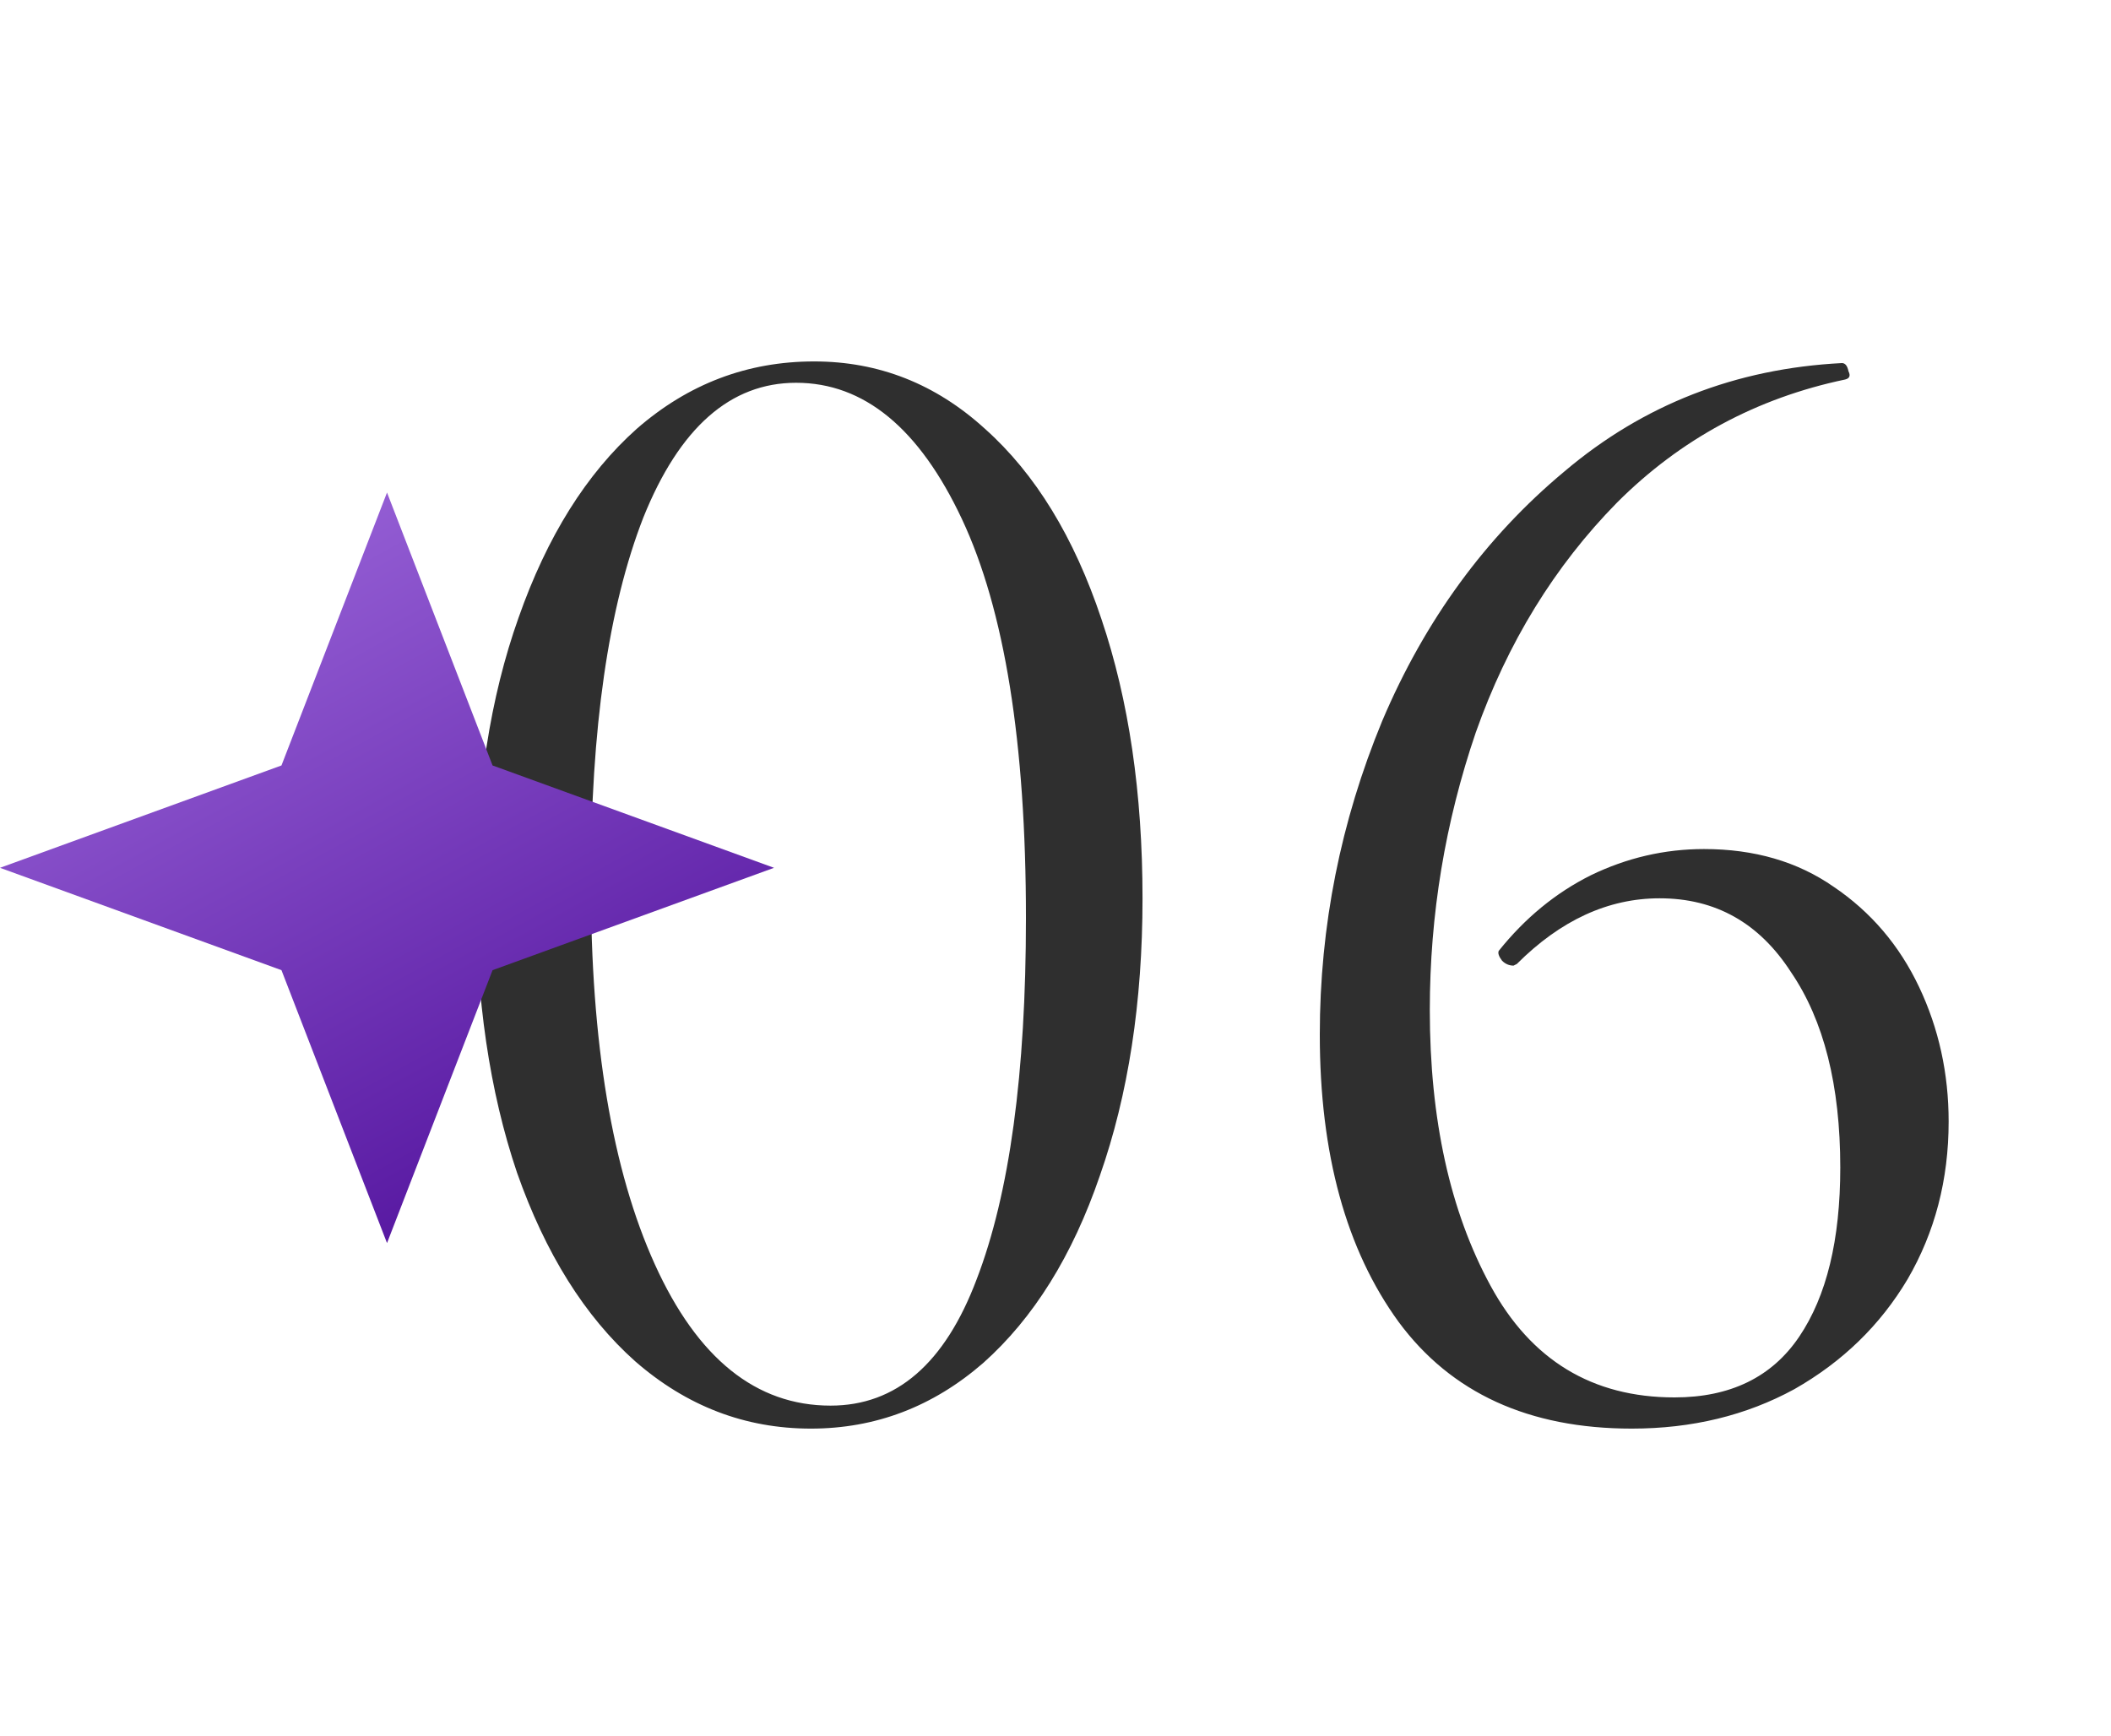
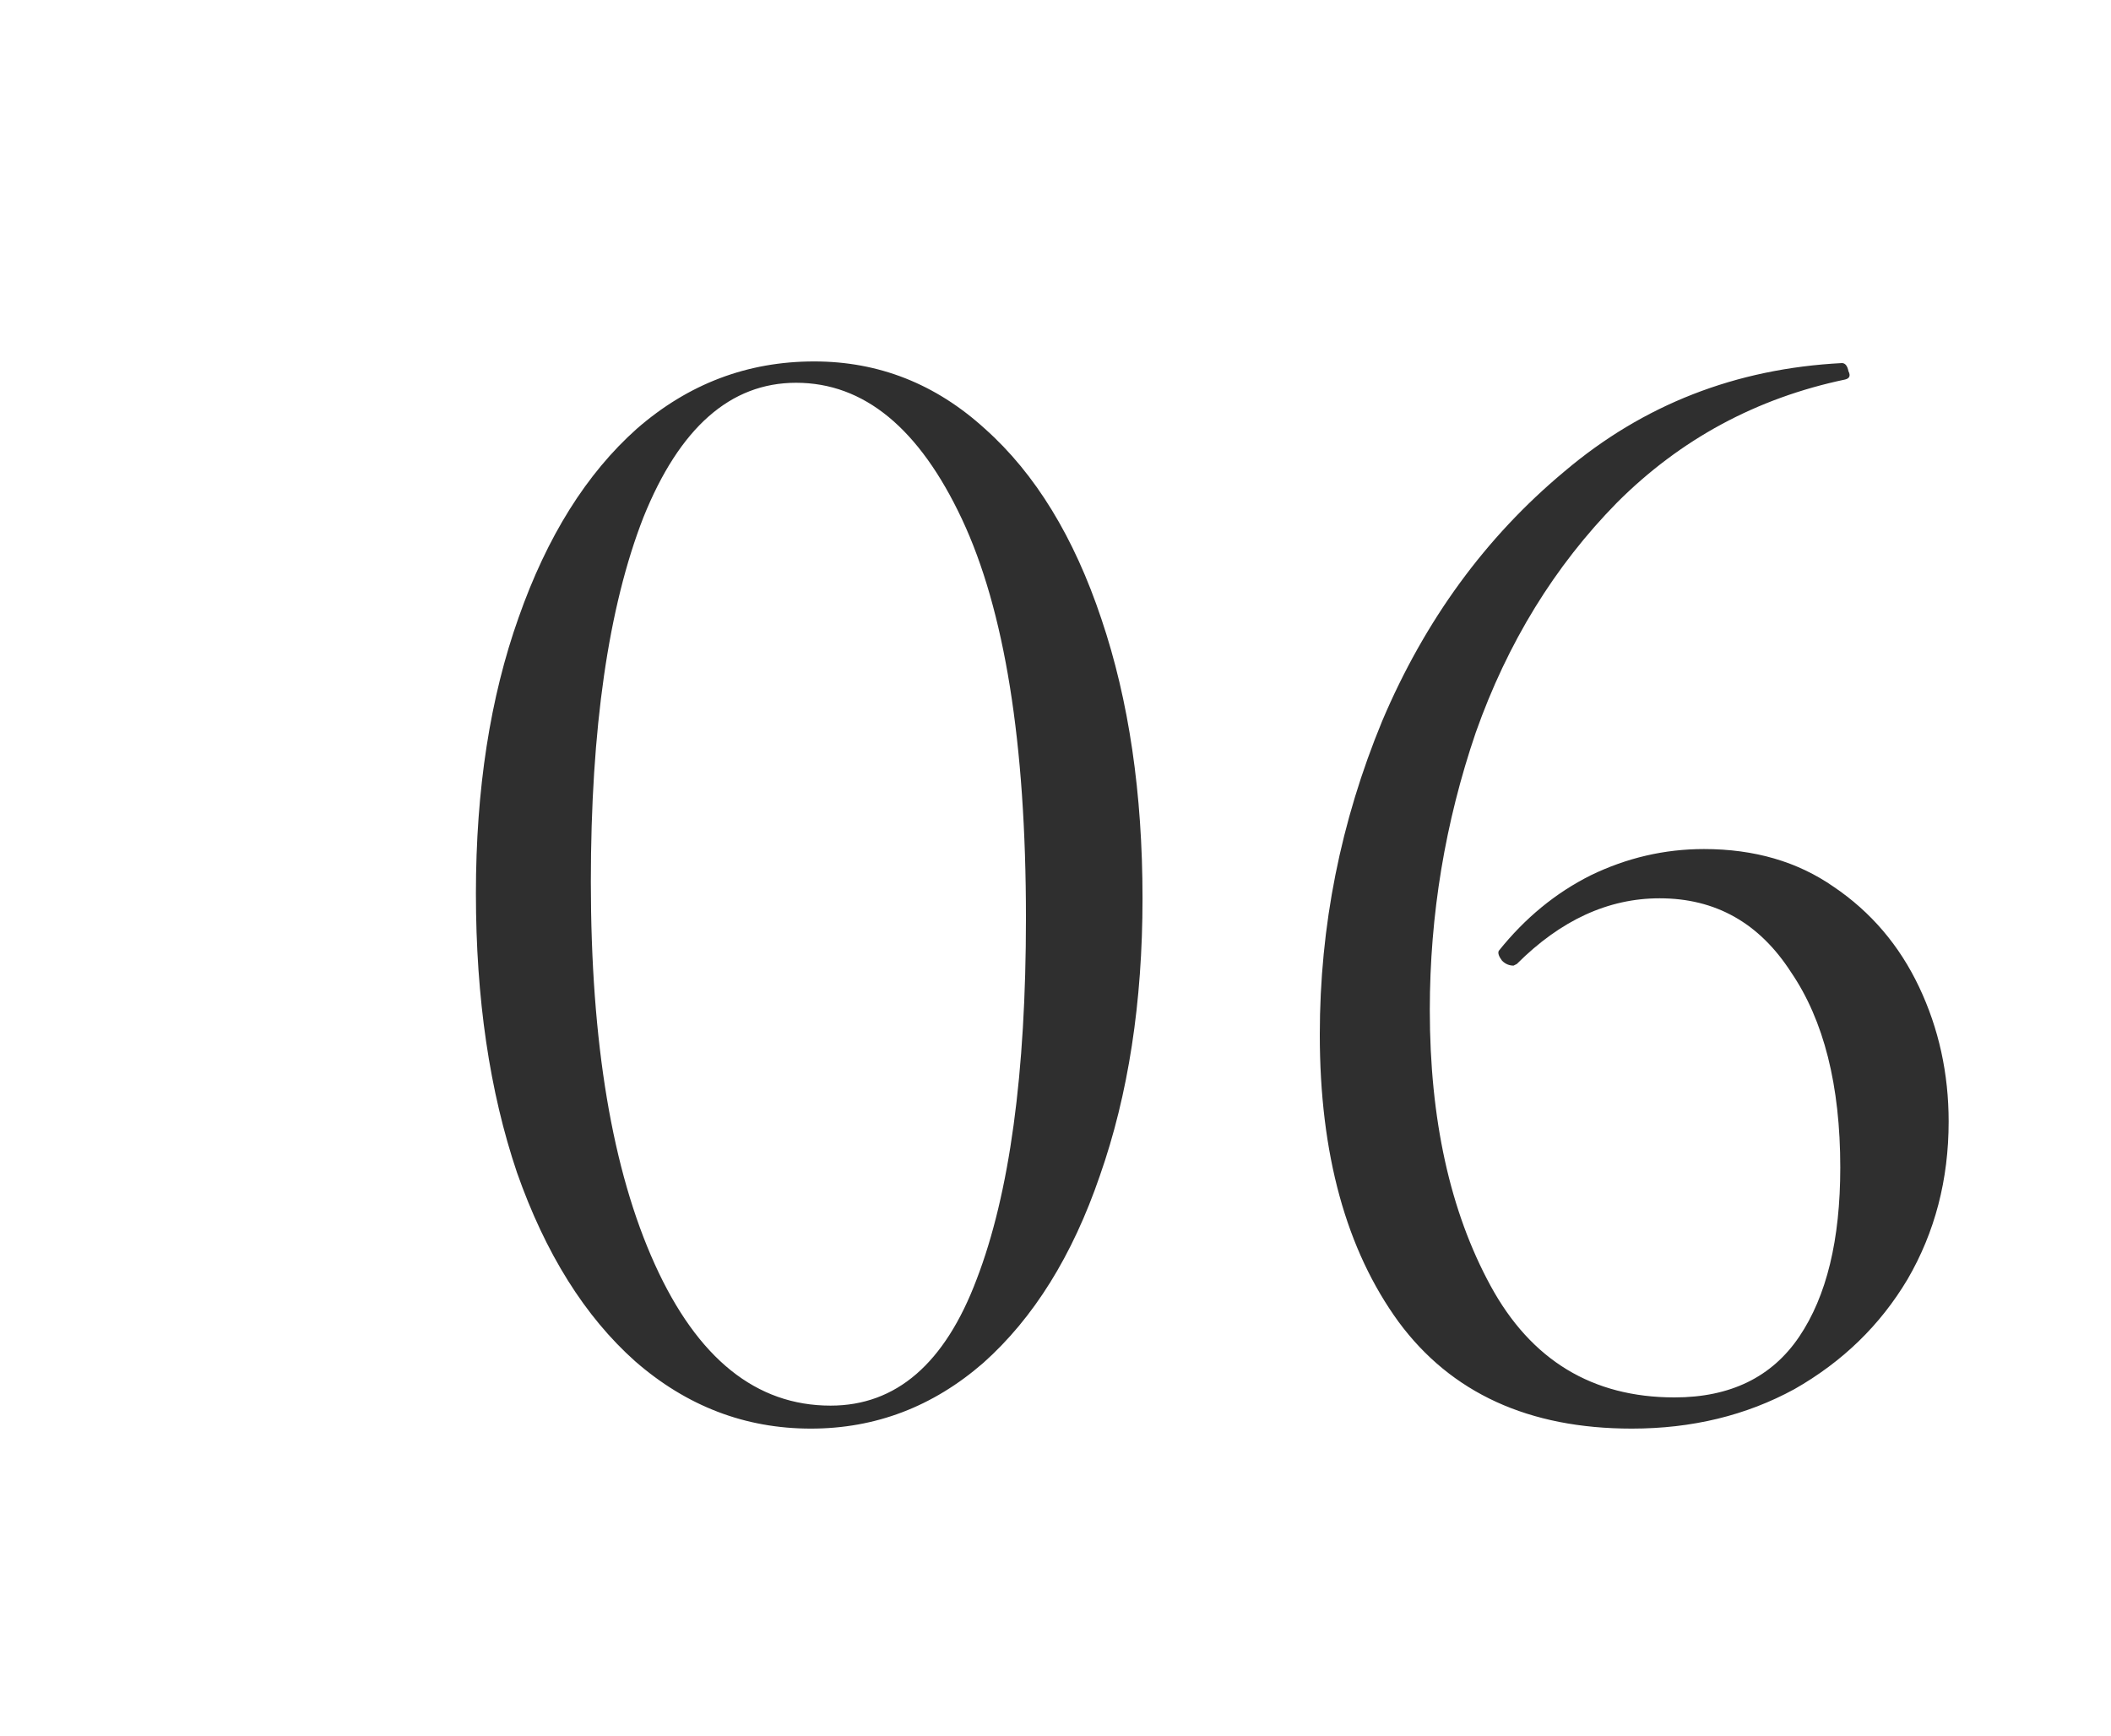
<svg xmlns="http://www.w3.org/2000/svg" width="90" height="74" viewBox="0 0 90 74" fill="none">
  <path d="M34.57 60.91C31.77 60.91 29.273 59.953 27.08 58.04C24.933 56.127 23.253 53.443 22.04 49.99C20.873 46.537 20.29 42.57 20.29 38.09C20.29 33.657 20.897 29.737 22.11 26.33C23.323 22.877 25.003 20.193 27.15 18.28C29.343 16.367 31.863 15.41 34.71 15.41C37.463 15.41 39.89 16.367 41.99 18.28C44.137 20.193 45.793 22.9 46.96 26.4C48.127 29.853 48.71 33.82 48.71 38.3C48.71 42.733 48.103 46.677 46.89 50.13C45.723 53.537 44.067 56.197 41.92 58.11C39.773 59.977 37.323 60.91 34.57 60.91ZM35.41 59.93C38.21 59.93 40.287 58.133 41.64 54.54C43.04 50.9 43.74 45.767 43.74 39.14C43.74 31.673 42.83 26.003 41.01 22.13C39.19 18.257 36.833 16.32 33.94 16.32C31.14 16.32 28.97 18.233 27.43 22.06C25.937 25.887 25.19 31.067 25.19 37.6C25.19 44.46 26.1 49.897 27.92 53.91C29.74 57.923 32.237 59.93 35.41 59.93ZM72.648 36.2C74.795 36.2 76.638 36.737 78.178 37.81C79.765 38.883 80.978 40.307 81.818 42.08C82.658 43.853 83.078 45.767 83.078 47.82C83.078 50.293 82.495 52.533 81.328 54.54C80.162 56.5 78.552 58.063 76.498 59.23C74.445 60.35 72.135 60.91 69.568 60.91C65.182 60.91 61.868 59.393 59.628 56.36C57.388 53.28 56.268 49.197 56.268 44.11C56.268 39.49 57.155 35.033 58.928 30.74C60.748 26.447 63.338 22.9 66.698 20.1C70.058 17.253 74.002 15.713 78.528 15.48C78.668 15.48 78.762 15.597 78.808 15.83C78.902 16.017 78.855 16.133 78.668 16.18C74.888 16.973 71.645 18.723 68.938 21.43C66.278 24.137 64.272 27.403 62.918 31.23C61.612 35.057 60.958 39 60.958 43.06C60.958 47.727 61.822 51.647 63.548 54.82C65.275 57.993 67.888 59.58 71.388 59.58C73.768 59.58 75.542 58.717 76.708 56.99C77.875 55.263 78.458 52.86 78.458 49.78C78.458 46.28 77.758 43.503 76.358 41.45C75.005 39.35 73.138 38.3 70.758 38.3C68.565 38.3 66.535 39.233 64.668 41.1L64.528 41.17C64.342 41.17 64.178 41.1 64.038 40.96C63.898 40.773 63.852 40.633 63.898 40.54C65.018 39.14 66.325 38.067 67.818 37.32C69.358 36.573 70.968 36.2 72.648 36.2Z" fill="#2F2F2F" />
-   <path d="M16.5 21L12 32.636L0 37L12 41.364L16.5 53L21 41.364L33 37L21 32.636L16.5 21Z" fill="url(#paint0_linear_15_2643)" />
  <defs>
    <linearGradient id="paint0_linear_15_2643" x1="9.24" y1="23.864" x2="24.938" y2="52.423" gradientUnits="userSpaceOnUse">
      <stop stop-color="#955FD5" />
      <stop offset="1" stop-color="#51119C" />
    </linearGradient>
  </defs>
</svg>